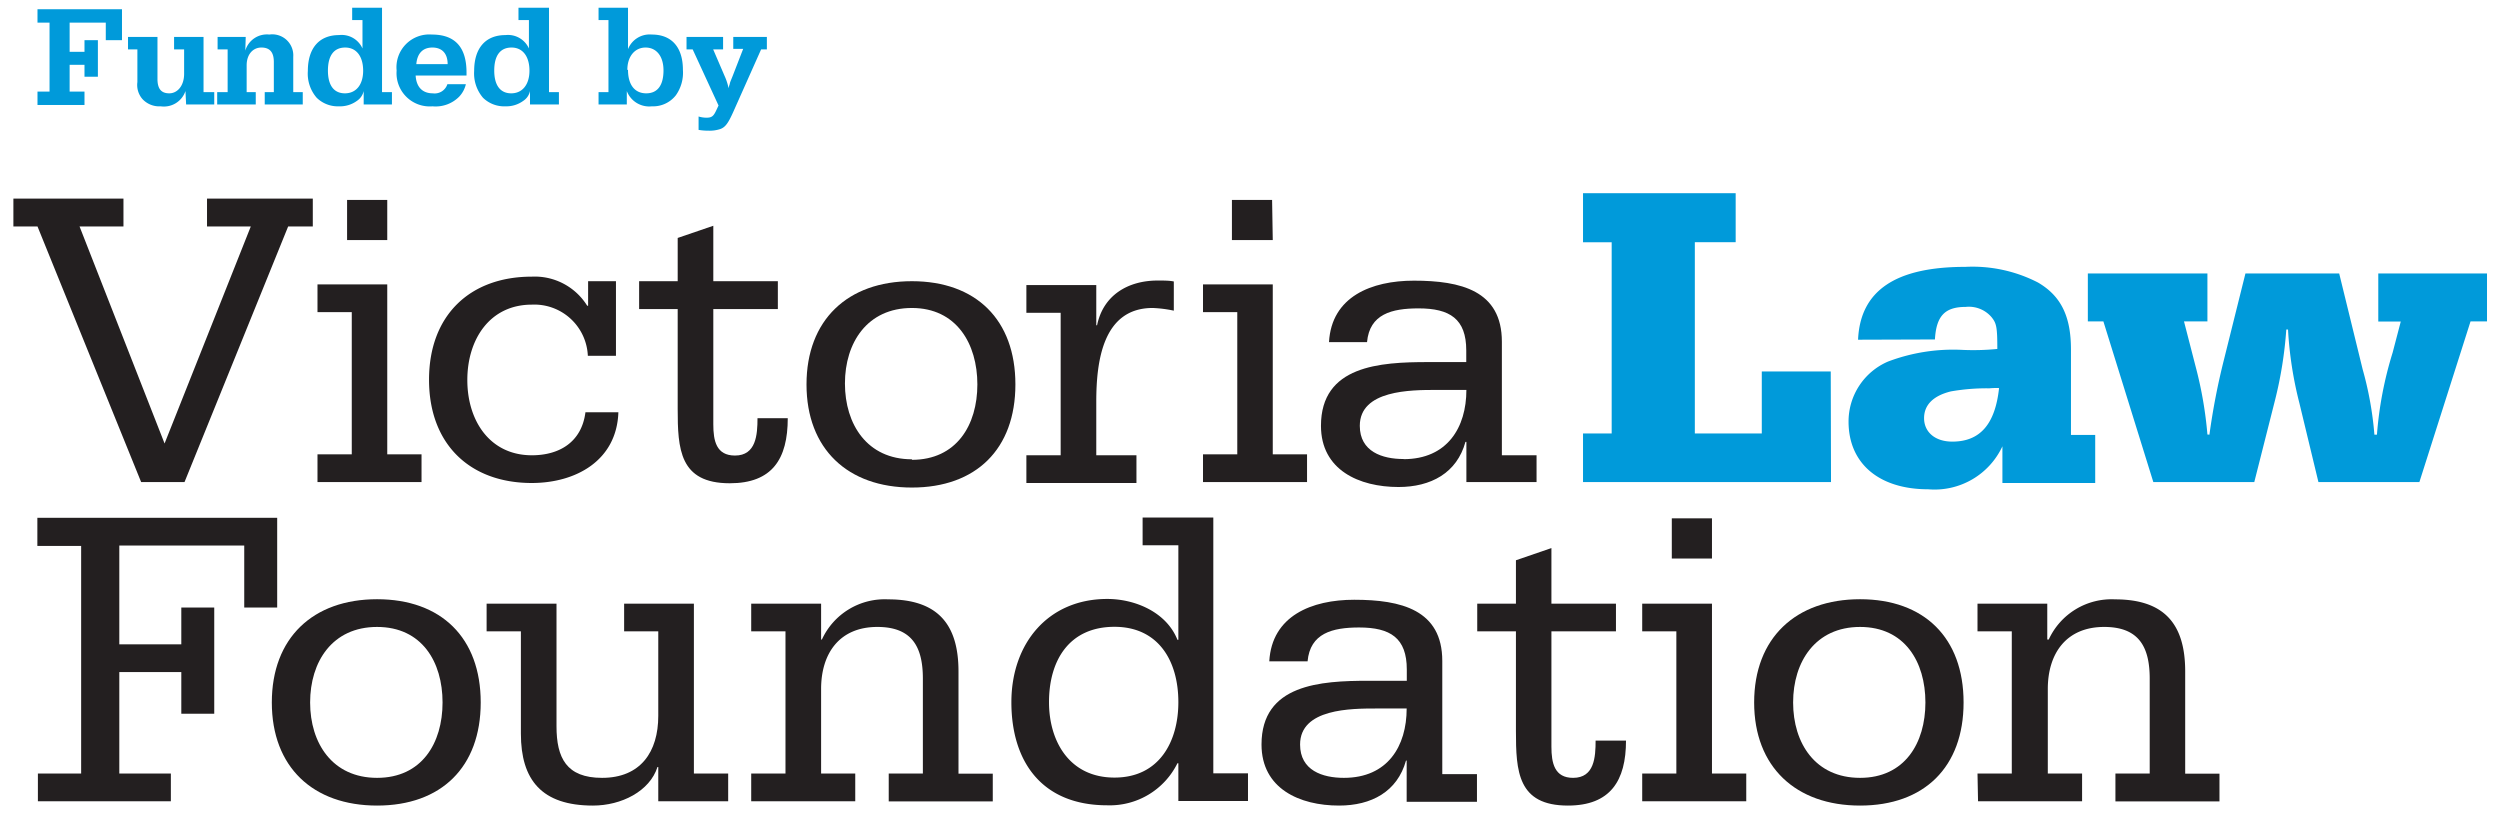
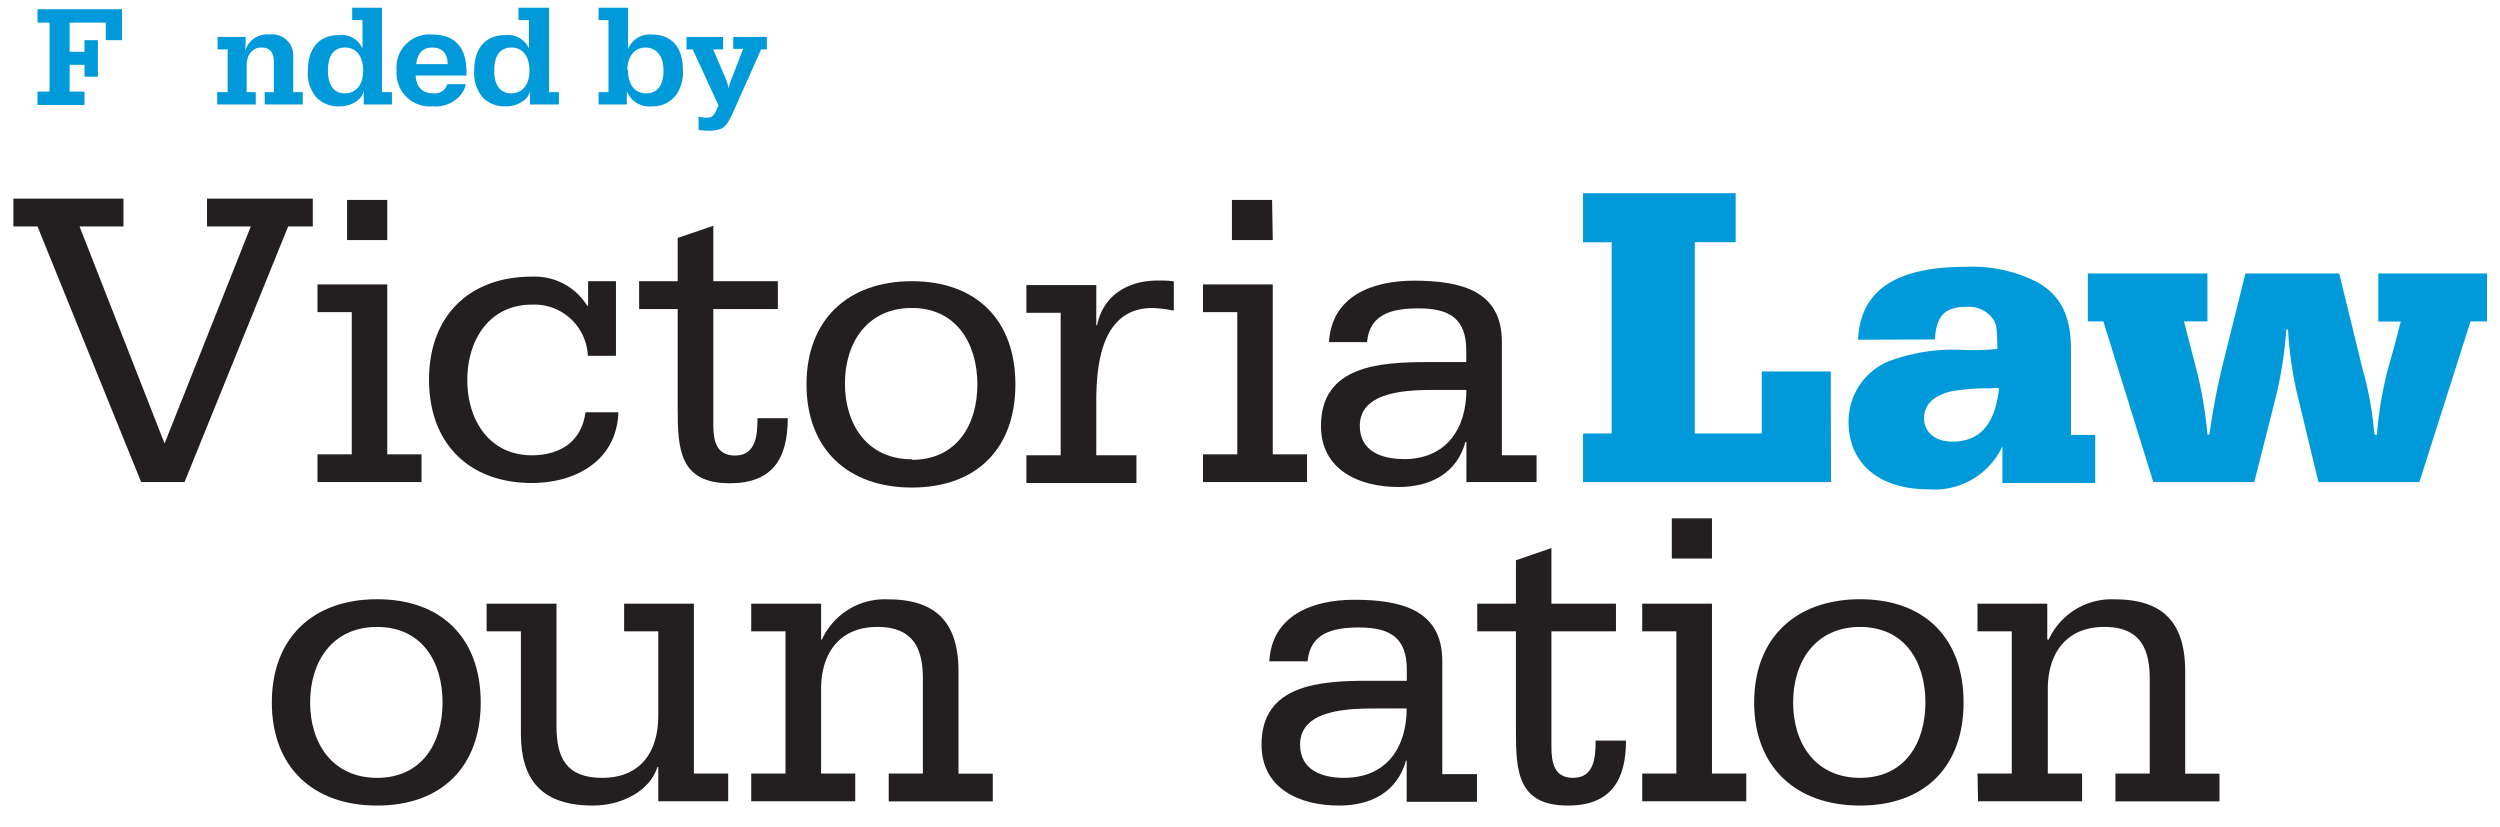
<svg xmlns="http://www.w3.org/2000/svg" id="Layer_1" data-name="Layer 1" viewBox="0 0 186.7 61.77">
  <defs>
    <style>.cls-1{fill:#231f20;}.cls-2{fill:#009ada;}</style>
  </defs>
  <title>VLF5217_Logo_CMYK</title>
  <path class="cls-1" d="M105.05,56.8H105c-.65,2.33-2.59,3.36-5,3.36-2.94,0-5.79-1.26-5.79-4.56,0-4.5,4.4-4.76,8-4.76h2.85V50c0-2.36-1.23-3.14-3.56-3.14-2,0-3.66.43-3.85,2.53H94.79c.19-3.4,3.17-4.6,6.34-4.6,3.5,0,6.58.75,6.58,4.57v8.45h2.59v2.07h-5.25Zm-4.69,1.29c3.27,0,4.69-2.36,4.69-5.18h-2.23c-1.91,0-5.73,0-5.73,2.69C97.09,57.54,98.77,58.09,100.36,58.09Z" />
  <path class="cls-1" d="M23.36,16.91H21.52L13.78,36H10.54L2.8,16.91H1V14.83H9.22v2.08H5.94l6.35,16.21,6.44-16.21H15.46V14.83h7.9Z" />
  <path class="cls-1" d="M23.71,33.93h2.56V23.31H23.71V21.24h5.21V33.93h2.56V36H23.71Zm5.21-16h-3v-3h3Z" />
  <path class="cls-1" d="M46,26.57H43.9a4,4,0,0,0-4.18-3.82c-3.14,0-4.82,2.59-4.82,5.63S36.58,34,39.72,34c2.07,0,3.72-1,4-3.21h2.46c-.12,3.6-3.17,5.28-6.47,5.28-4.6,0-7.67-2.88-7.67-7.71s3.07-7.7,7.67-7.7a4.61,4.61,0,0,1,4.14,2.17h.07V21H46Z" />
  <path class="cls-1" d="M58.09,23.08H53.27v8.61c0,1.23.22,2.33,1.62,2.33,1.58,0,1.68-1.56,1.68-2.79h2.26c0,3.05-1.16,4.86-4.33,4.86-3.76,0-3.89-2.56-3.89-5.57V23.08H47.73V21h2.88V17.77l2.66-.91V21h4.82Z" />
  <path class="cls-1" d="M68.1,21c4.79,0,7.73,2.88,7.73,7.71s-2.94,7.7-7.73,7.7-7.87-2.88-7.87-7.7S63.31,21,68.1,21Zm0,13.34c3.33,0,4.89-2.59,4.89-5.63S71.43,23,68.1,23s-5,2.59-5,5.64S64.76,34.3,68.1,34.3Z" />
  <path class="cls-1" d="M76.65,34h2.56V23.36H76.65V21.29h5.22v3h.06c.46-2.24,2.3-3.34,4.53-3.34.49,0,.85,0,1.2.07V23.2A9.31,9.31,0,0,0,86.08,23C82.35,23,81.87,27,81.87,30v4h3v2.07H76.65Z" />
  <path class="cls-1" d="M89.84,33.93H92.4V23.31H89.84V21.24h5.21V33.93h2.56V36H89.84Zm5.21-16H92v-3h3Z" />
  <path class="cls-1" d="M109.51,33h-.07c-.64,2.33-2.59,3.37-5,3.37-2.94,0-5.79-1.27-5.79-4.57,0-4.5,4.4-4.76,8-4.76h2.85v-.87c0-2.36-1.23-3.14-3.56-3.14-2,0-3.66.42-3.85,2.52H99.25c.19-3.4,3.17-4.59,6.34-4.59,3.5,0,6.57.74,6.57,4.56V34h2.59V36h-5.24Zm-4.69,1.29c3.26,0,4.69-2.36,4.69-5.17h-2.24c-1.9,0-5.72,0-5.72,2.68C101.55,33.73,103.23,34.28,104.82,34.28Z" />
-   <path class="cls-1" d="M2.83,57.77H6.06v-17H2.79V38.67H20.7v6.7H18.24V40.74H8.91v7.38h4.63V45.37H16V53.3H13.54V50.19H8.91v7.58h3.85v2.07H2.83Z" />
  <path class="cls-1" d="M28.16,44.75c4.79,0,7.74,2.88,7.74,7.71s-2.95,7.7-7.74,7.7-7.86-2.88-7.86-7.7S23.37,44.75,28.16,44.75Zm0,13.34c3.34,0,4.89-2.59,4.89-5.63s-1.55-5.64-4.89-5.64-5,2.59-5,5.64S24.83,58.09,28.16,58.09Z" />
  <path class="cls-1" d="M51.82,57.77h2.56v2.07H49.16V57.28H49.1c-.58,1.81-2.69,2.88-4.82,2.88-3.82,0-5.38-1.91-5.38-5.37V47.15H36.34V45.08h5.22v9.16c0,2.36.74,3.85,3.4,3.85,2.88,0,4.2-1.94,4.2-4.63V47.15H46.61V45.08h5.21Z" />
  <path class="cls-1" d="M56.1,57.77h2.56V47.15H56.1V45.08h5.22v2.68h.06a5.16,5.16,0,0,1,4.95-3c3.69,0,5.25,1.85,5.25,5.38v7.64h2.56v2.07H66.37V57.77h2.55V50.68c0-2.37-.81-3.86-3.4-3.86-2.85,0-4.2,2-4.2,4.63v6.32h2.55v2.07H56.1Z" />
-   <path class="cls-1" d="M88,57h-.07a5.63,5.63,0,0,1-5.24,3.14c-4.92,0-7.16-3.3-7.16-7.7s2.75-7.71,7.16-7.71c2.1,0,4.43,1,5.24,3.05H88V40.72H85.33V38.65h5.28v19.1H93.2v2.07H88ZM83.23,46.81c-3.37,0-4.89,2.49-4.89,5.63,0,2.91,1.52,5.63,4.89,5.63S88,55.35,88,52.44C88,49.3,86.47,46.81,83.23,46.81Z" />
  <path class="cls-1" d="M120.68,47.15h-4.82v8.61c0,1.23.23,2.33,1.62,2.33,1.59,0,1.68-1.55,1.68-2.78h2.27c0,3-1.17,4.85-4.34,4.85-3.75,0-3.88-2.56-3.88-5.57V47.15h-2.89V45.08h2.89V41.84l2.65-.91v4.15h4.82Z" />
  <path class="cls-1" d="M122.64,57.77h2.55V47.15h-2.55V45.08h5.21V57.77h2.56v2.07h-7.77Zm5.21-16.06h-3v-3h3Z" />
  <path class="cls-1" d="M138.91,44.75c4.79,0,7.73,2.88,7.73,7.71s-2.94,7.7-7.73,7.7S131,57.28,131,52.46,134.11,44.75,138.91,44.75Zm0,13.34c3.33,0,4.88-2.59,4.88-5.63s-1.55-5.64-4.88-5.64-5,2.59-5,5.64S135.57,58.09,138.91,58.09Z" />
  <path class="cls-1" d="M147.68,57.77h2.56V47.15h-2.56V45.08h5.21v2.68H153a5.16,5.16,0,0,1,4.95-3c3.69,0,5.24,1.85,5.24,5.38v7.64h2.56v2.07h-7.77V57.77h2.56V50.68c0-2.37-.81-3.86-3.4-3.86-2.85,0-4.21,2-4.21,4.63v6.32h2.56v2.07h-7.77Z" />
  <path class="cls-2" d="M6.31,3.87V3h1V5.73h-1V4.84H5.2v2H6.31v1H2.8v-1h.9V1.69H2.8v-1H9.11V3H7.9V1.69H5.2V3.87Z" />
-   <path class="cls-2" d="M13.85,6.8A1.7,1.7,0,0,1,12,7.94a1.71,1.71,0,0,1-1.36-.54,1.6,1.6,0,0,1-.38-1.27V3.69H9.56V2.76h2.2V5.9c0,.73.28,1.07.88,1.07s1.11-.55,1.11-1.46V3.69H13V2.76H15.2V6.88H16V7.8h-2.1Z" />
  <path class="cls-2" d="M18.32,3.78a1.68,1.68,0,0,1,1.79-1.2A1.57,1.57,0,0,1,21.9,4.24V6.88h.71V7.8H19.77V6.88h.68V4.63c0-.73-.3-1.08-.93-1.08s-1.1.51-1.1,1.33v2h.68V7.8H16.22V6.88H17V3.69h-.75V2.76h2.1Z" />
  <path class="cls-2" d="M27.07,1.5H26.3V.58h2.23v6.3h.74V7.8H27.16v-1a1.2,1.2,0,0,1-.5.73,2.14,2.14,0,0,1-1.34.41,2.25,2.25,0,0,1-1.67-.64,2.75,2.75,0,0,1-.66-2c0-1.71.85-2.68,2.33-2.68a1.7,1.7,0,0,1,1.75,1ZM24.49,5.27c0,1.1.44,1.7,1.27,1.7s1.36-.64,1.36-1.69-.49-1.73-1.34-1.73S24.49,4.16,24.49,5.27Z" />
  <path class="cls-2" d="M34.79,6.29a2,2,0,0,1-.49.92,2.47,2.47,0,0,1-2,.73,2.48,2.48,0,0,1-2.68-2.67,2.45,2.45,0,0,1,2.63-2.69c1.73,0,2.59.94,2.59,2.84v.22h-3.8c.05.86.51,1.33,1.28,1.33a1,1,0,0,0,1.09-.68Zm-1.36-1.5c0-.81-.43-1.24-1.14-1.24s-1.13.43-1.2,1.24Z" />
  <path class="cls-2" d="M39.5,1.5h-.78V.58H41v6.3h.74V7.8H39.58v-1a1.16,1.16,0,0,1-.5.73,2.13,2.13,0,0,1-1.33.41,2.26,2.26,0,0,1-1.68-.64,2.8,2.8,0,0,1-.66-2c0-1.71.85-2.68,2.34-2.68a1.71,1.71,0,0,1,1.75,1ZM36.91,5.27c0,1.1.45,1.7,1.27,1.7s1.36-.64,1.36-1.69-.49-1.73-1.34-1.73S36.91,4.16,36.91,5.27Z" />
  <path class="cls-2" d="M46.9,3.67a1.74,1.74,0,0,1,1.78-1.09c1.48,0,2.32.95,2.32,2.64a2.91,2.91,0,0,1-.53,1.9,2.16,2.16,0,0,1-1.79.82A1.79,1.79,0,0,1,46.81,6.8v1H44.7V6.88h.74V1.5H44.7V.58h2.2Zm0,1.55c0,1.11.5,1.75,1.36,1.75s1.29-.62,1.29-1.71S49,3.55,48.21,3.55,46.85,4.2,46.85,5.22Z" />
  <path class="cls-2" d="M51.73,3.69h-.46V2.76H54v.93h-.74l.86,2a4.11,4.11,0,0,1,.29.9,1.72,1.72,0,0,1,.09-.32c0-.1.12-.34.26-.71l.74-1.91h-.74V2.76h2.51v.93h-.43L54.75,8.38c-.37.82-.58,1.11-.94,1.25a2.51,2.51,0,0,1-.88.13,4.34,4.34,0,0,1-.76-.06v-1a2.11,2.11,0,0,0,.57.09c.41,0,.54-.1.75-.55l.17-.36Z" />
  <path class="cls-2" d="M136.74,36H118.22V32.37h2.14V18.09h-2.14V14.43h11.4v3.66h-3.05V32.37h5V27.74h5.15Z" />
  <path class="cls-2" d="M138.76,25.37c.16-3.66,2.79-5.44,8-5.44a10.67,10.67,0,0,1,5.44,1.17c1.71,1,2.46,2.52,2.46,5v6.38h1.81v3.59h-6.93V33.33A5.59,5.59,0,0,1,144,36.54c-3.69,0-5.95-1.94-5.95-5.05A4.87,4.87,0,0,1,141,27a13.75,13.75,0,0,1,5.57-.87,18.41,18.41,0,0,0,2.59-.07c0-1.62-.06-1.91-.42-2.36a2.22,2.22,0,0,0-1.94-.78c-1.56,0-2.2.68-2.3,2.43ZM148.57,29a15.52,15.52,0,0,0-2.88.23c-1.3.32-2,1-2,2s.78,1.75,2.11,1.75c2.07,0,3.2-1.3,3.49-4A5.53,5.53,0,0,0,148.57,29Z" />
  <path class="cls-2" d="M165,32.46a51,51,0,0,1,1.07-5.54l1.62-6.5h7l1.75,7.15a25.38,25.38,0,0,1,.88,4.89h.19a27.73,27.73,0,0,1,1.17-6.12l.61-2.33h-1.68V20.42h8.12V24h-1.23l-3.82,12h-7.54l-1.42-5.89a28.31,28.31,0,0,1-.85-5.5h-.13a30.05,30.05,0,0,1-.84,5.27l-1.55,6.12h-7.54l-3.73-12h-1.16V20.42h8.93V24h-1.75l.91,3.53a29.4,29.4,0,0,1,.84,4.92Z" />
</svg>